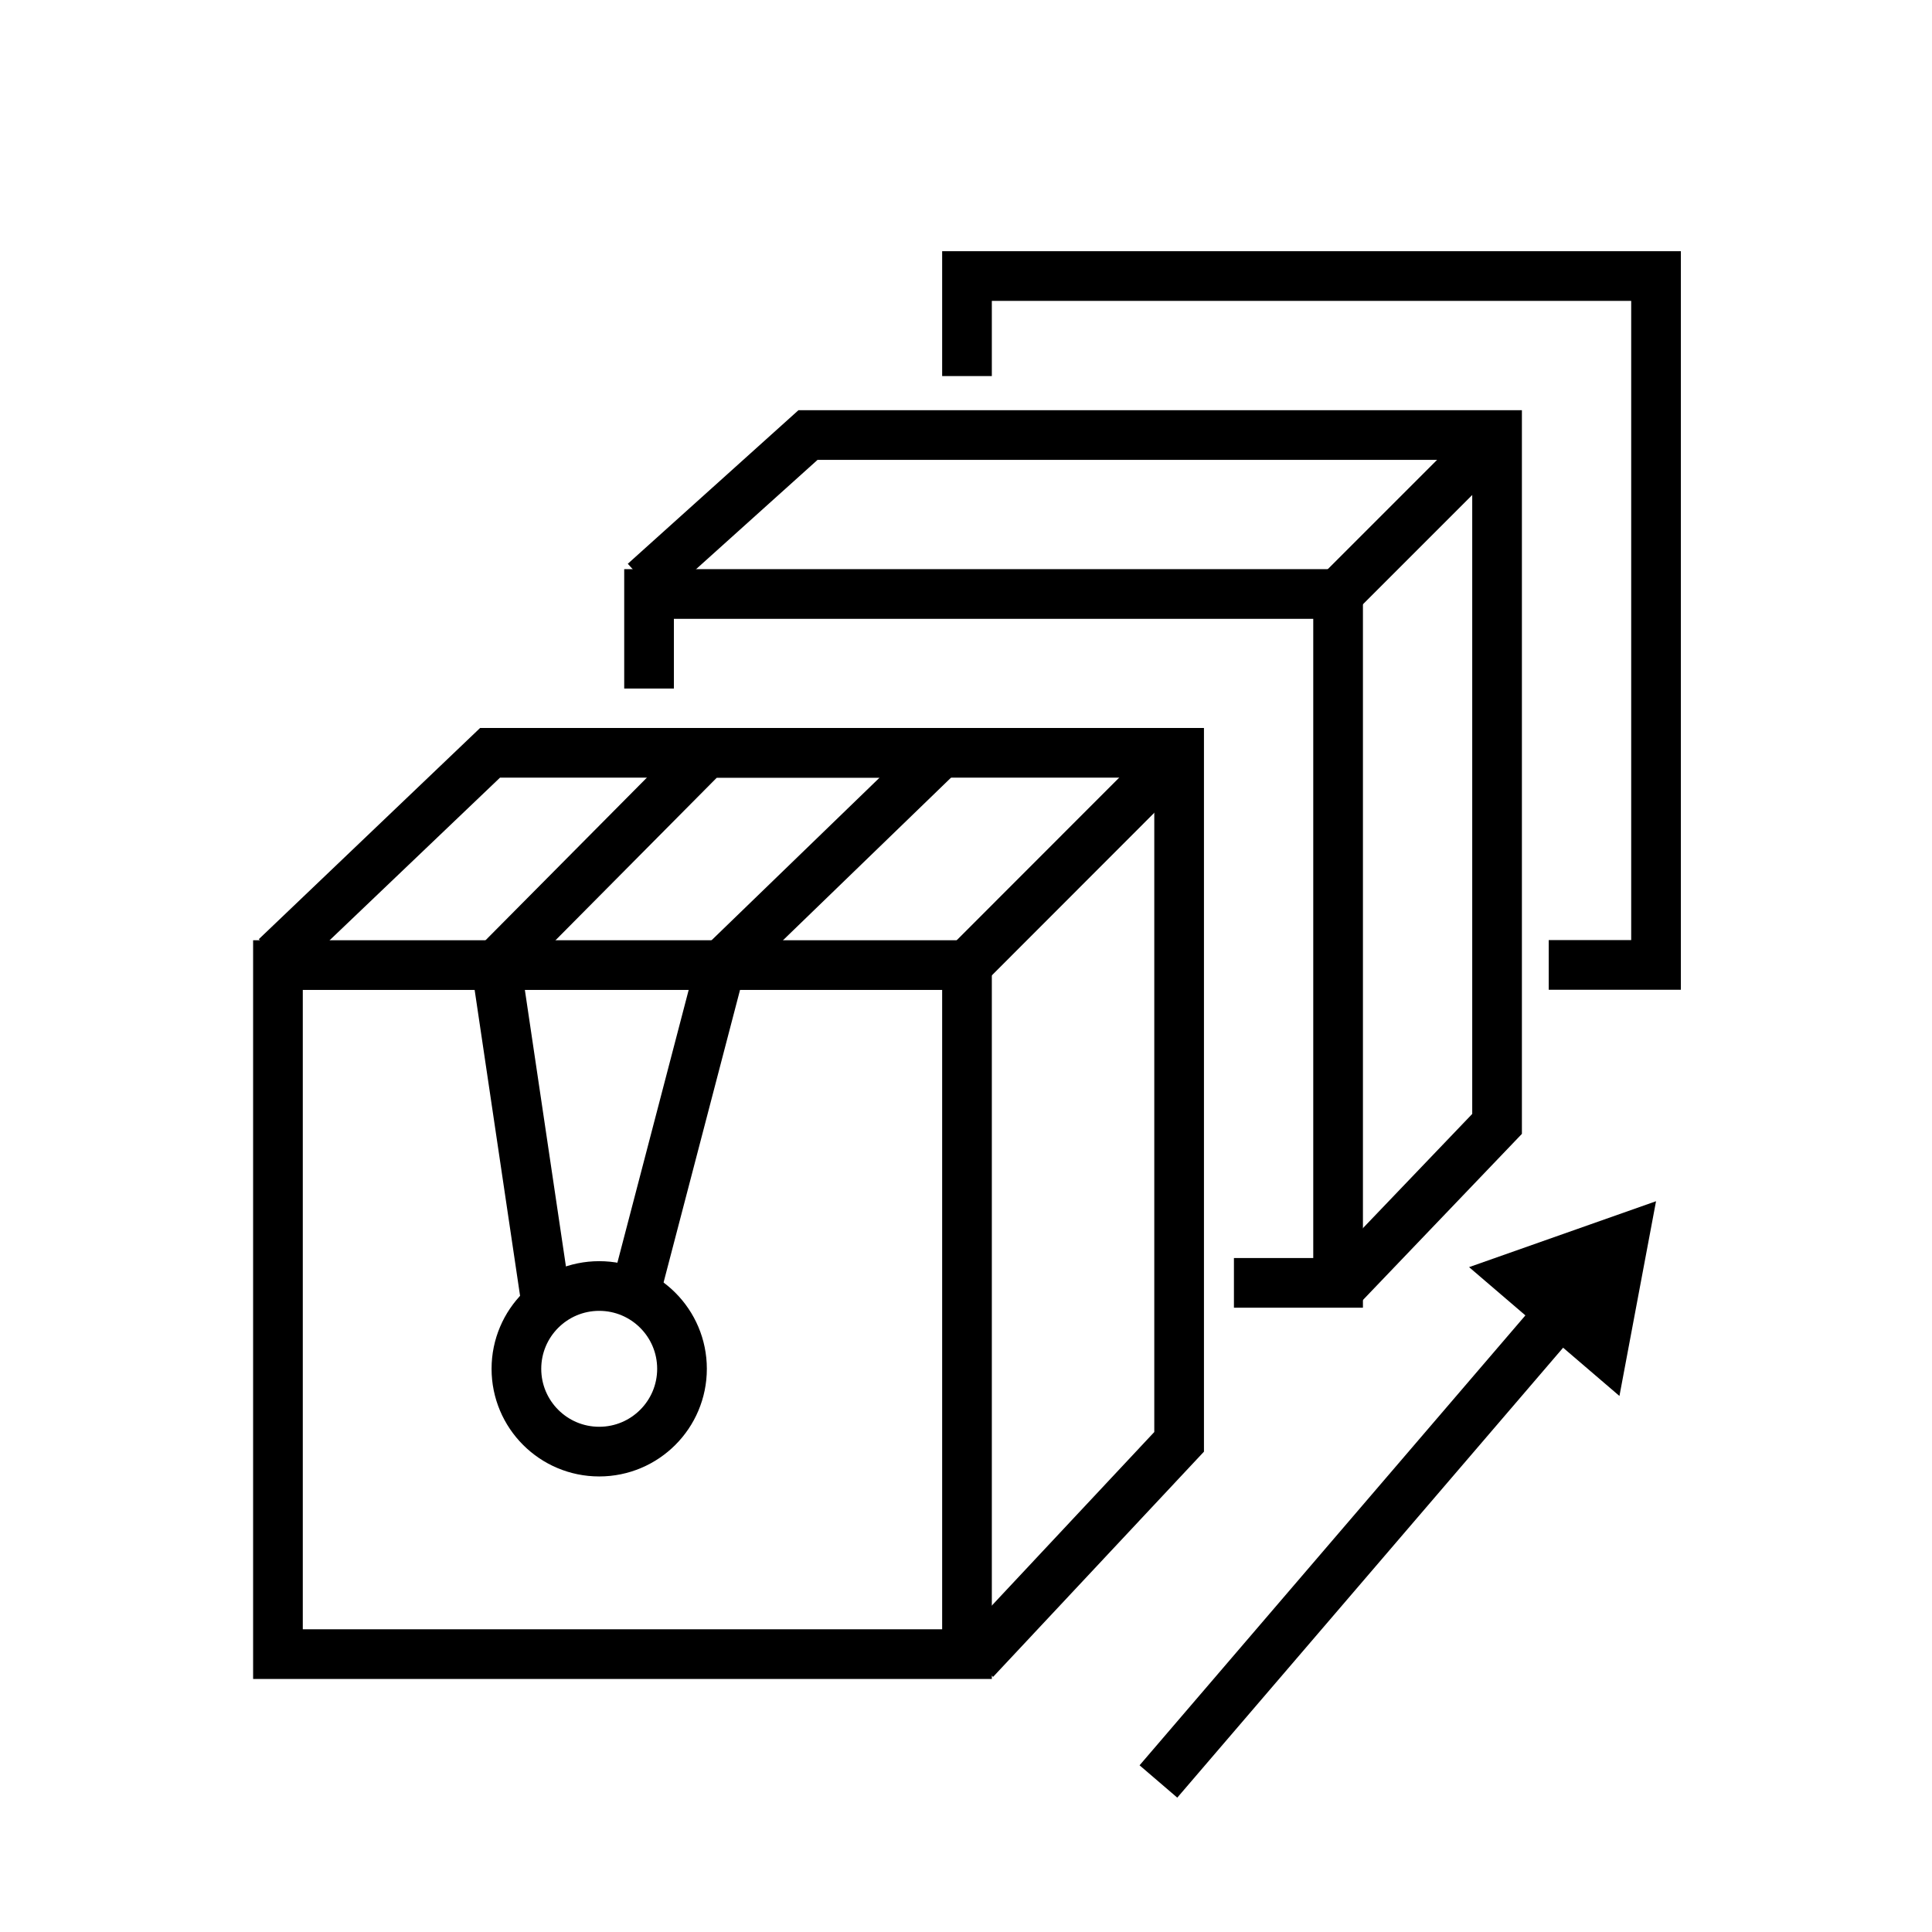
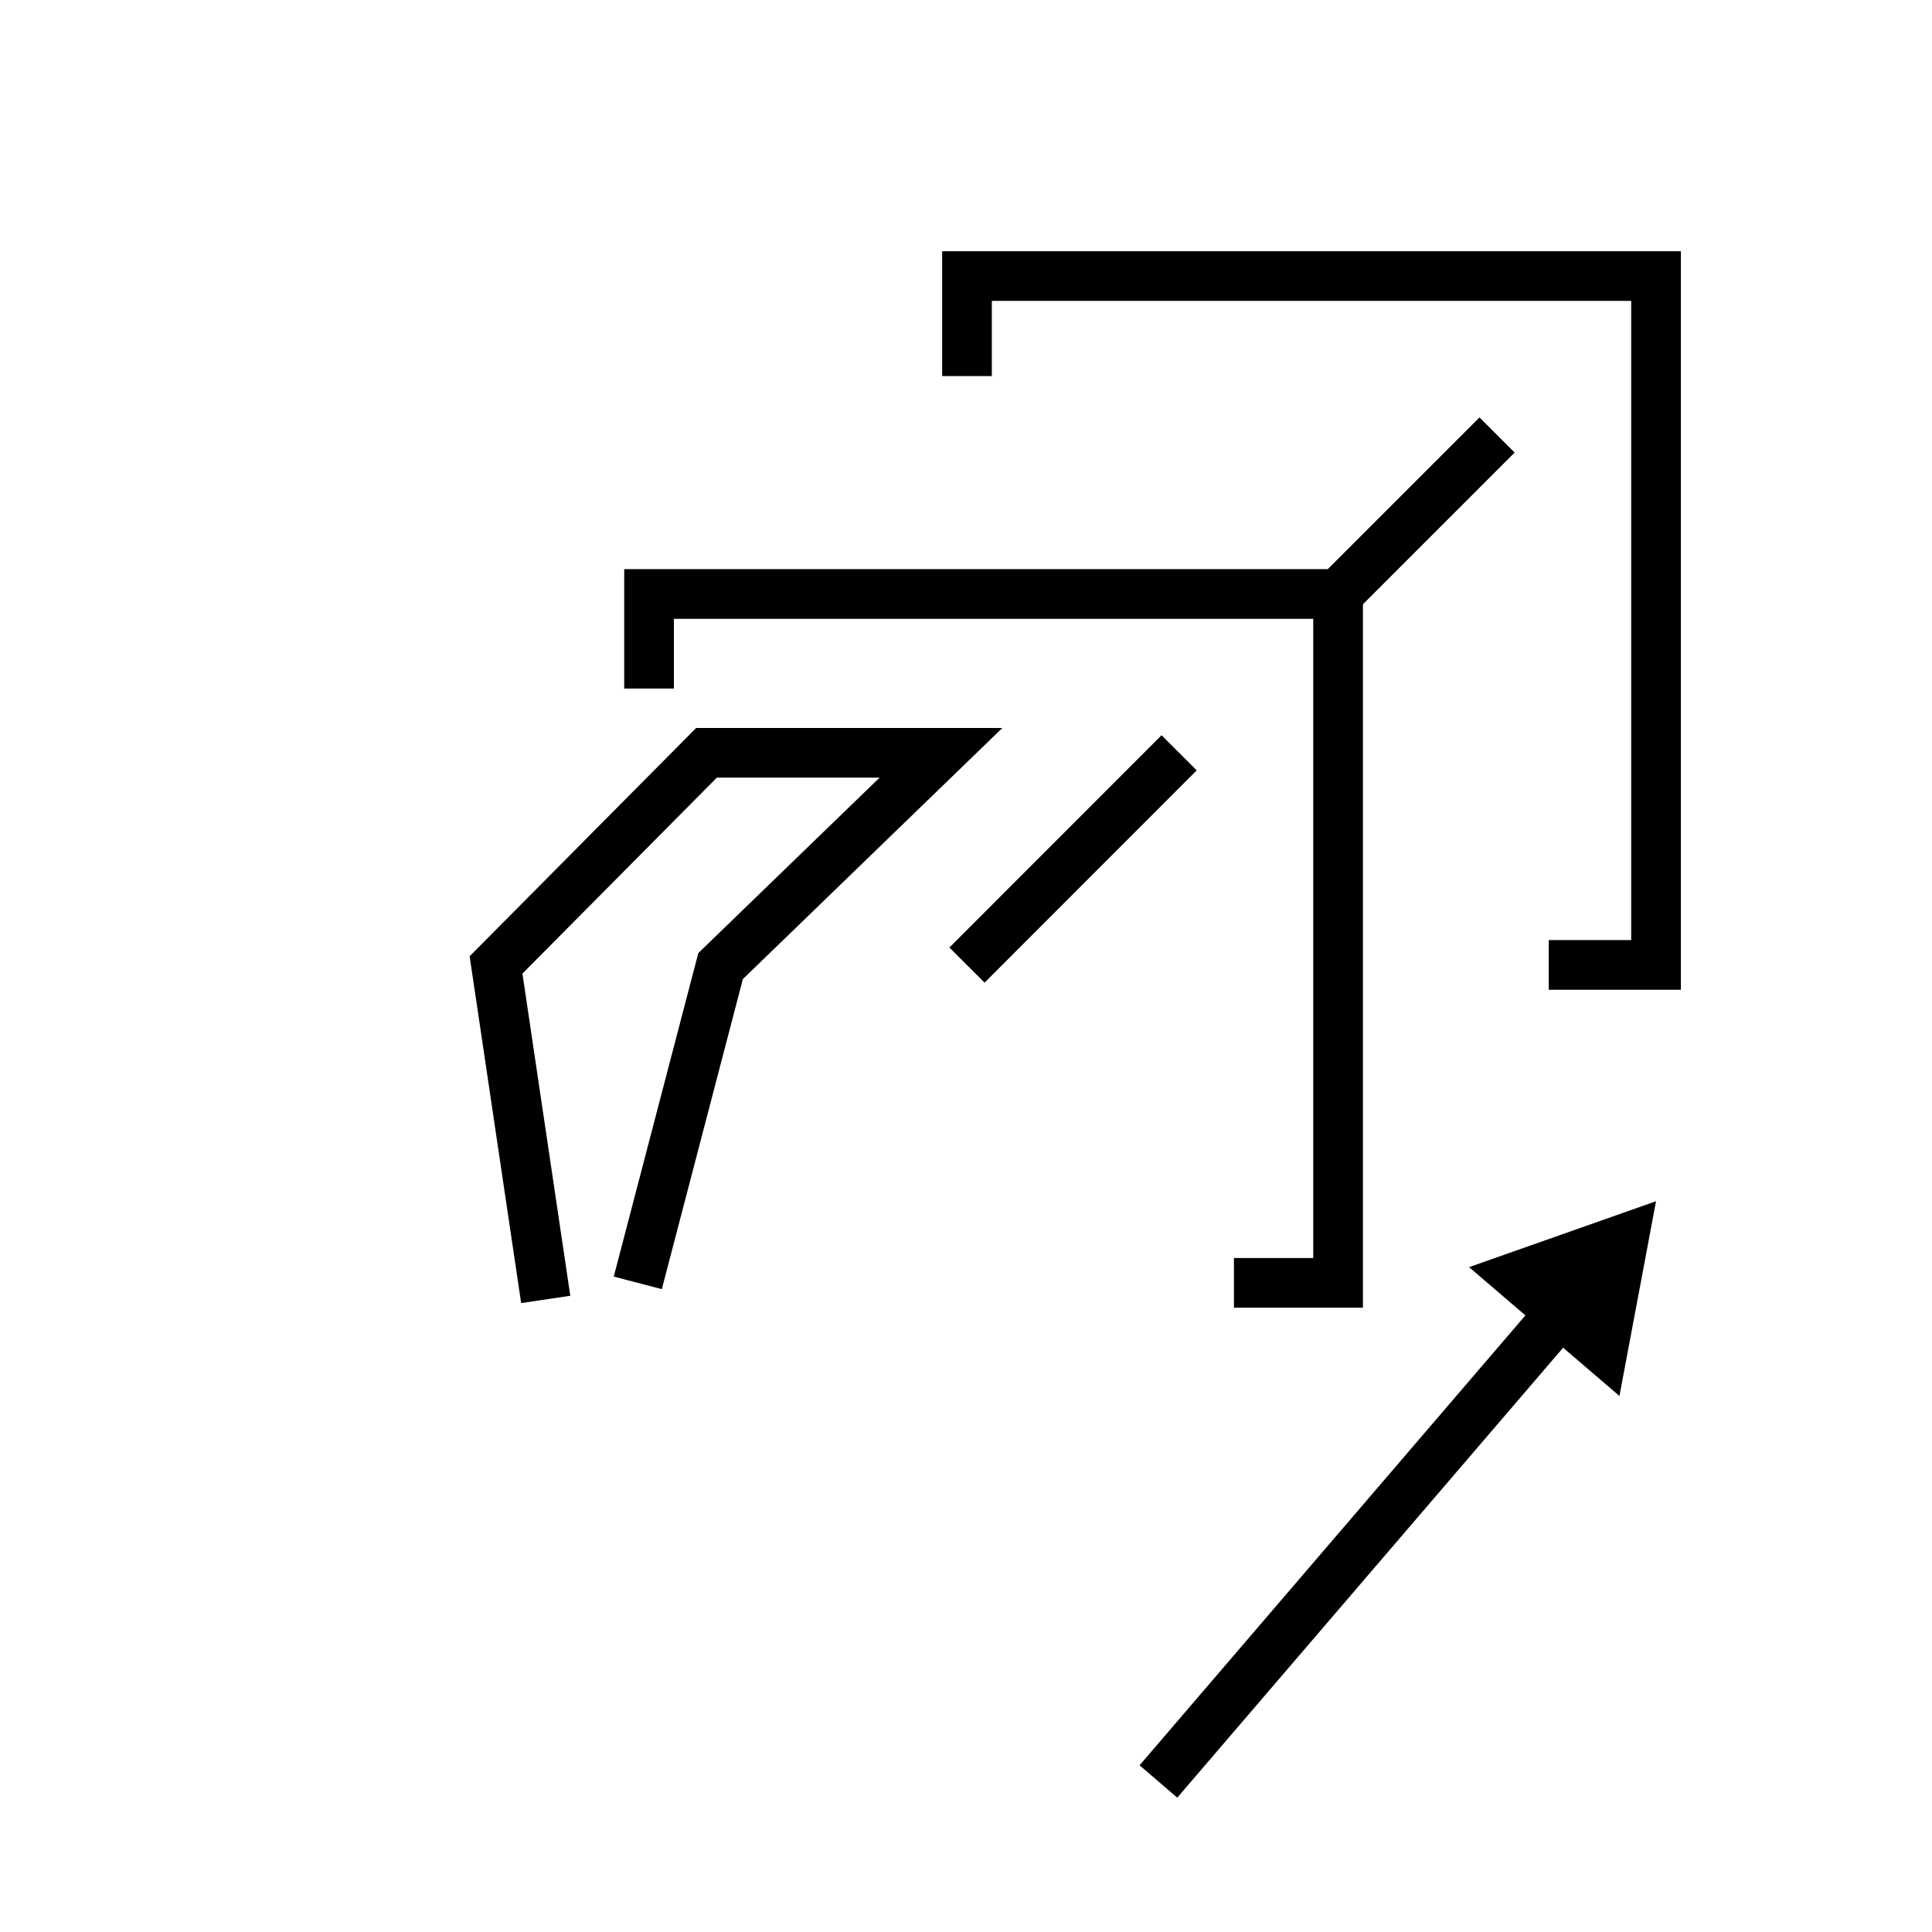
<svg xmlns="http://www.w3.org/2000/svg" id="ICONS" width="100" height="100" viewBox="0 0 100 116.67">
  <defs>
    <style>.cls-1{fill:none;stroke:#000;stroke-miterlimit:10;stroke-width:3px;}</style>
  </defs>
  <title>Product Categories</title>
-   <rect class="cls-1" x="8.45" y="58.28" width="41.61" height="41.61" />
  <polyline class="cls-1" points="30.86 41.58 30.86 35.87 72.47 35.87 72.47 77.47 66.18 77.47" />
-   <polyline class="cls-1" points="30.58 35.16 40.46 26.27 82.07 26.27 82.07 67.87 72.75 77.61" />
  <polyline class="cls-1" points="50.06 22.71 50.06 16.67 91.67 16.67 91.67 58.27 85.19 58.27" />
  <line class="cls-1" x1="50.06" y1="58.28" x2="62.87" y2="45.46" />
-   <path class="cls-1" d="M50.54,100.24,62.87,87.07V45.46H21.26L8.33,57.8" />
  <polyline class="cls-1" points="30.18 77.47 35.18 58.34 48.49 45.46 34.33 45.46 21.62 58.27 24.62 78.47" />
  <line class="cls-1" x1="72.47" y1="35.87" x2="82.07" y2="26.27" />
-   <circle class="cls-1" cx="27.85" cy="82.66" r="5" />
  <line class="cls-1" x1="61.62" y1="107.58" x2="86.06" y2="79.08" />
  <polygon points="89.46 84.3 91.67 72.54 80.38 76.52 89.46 84.3" />
</svg>